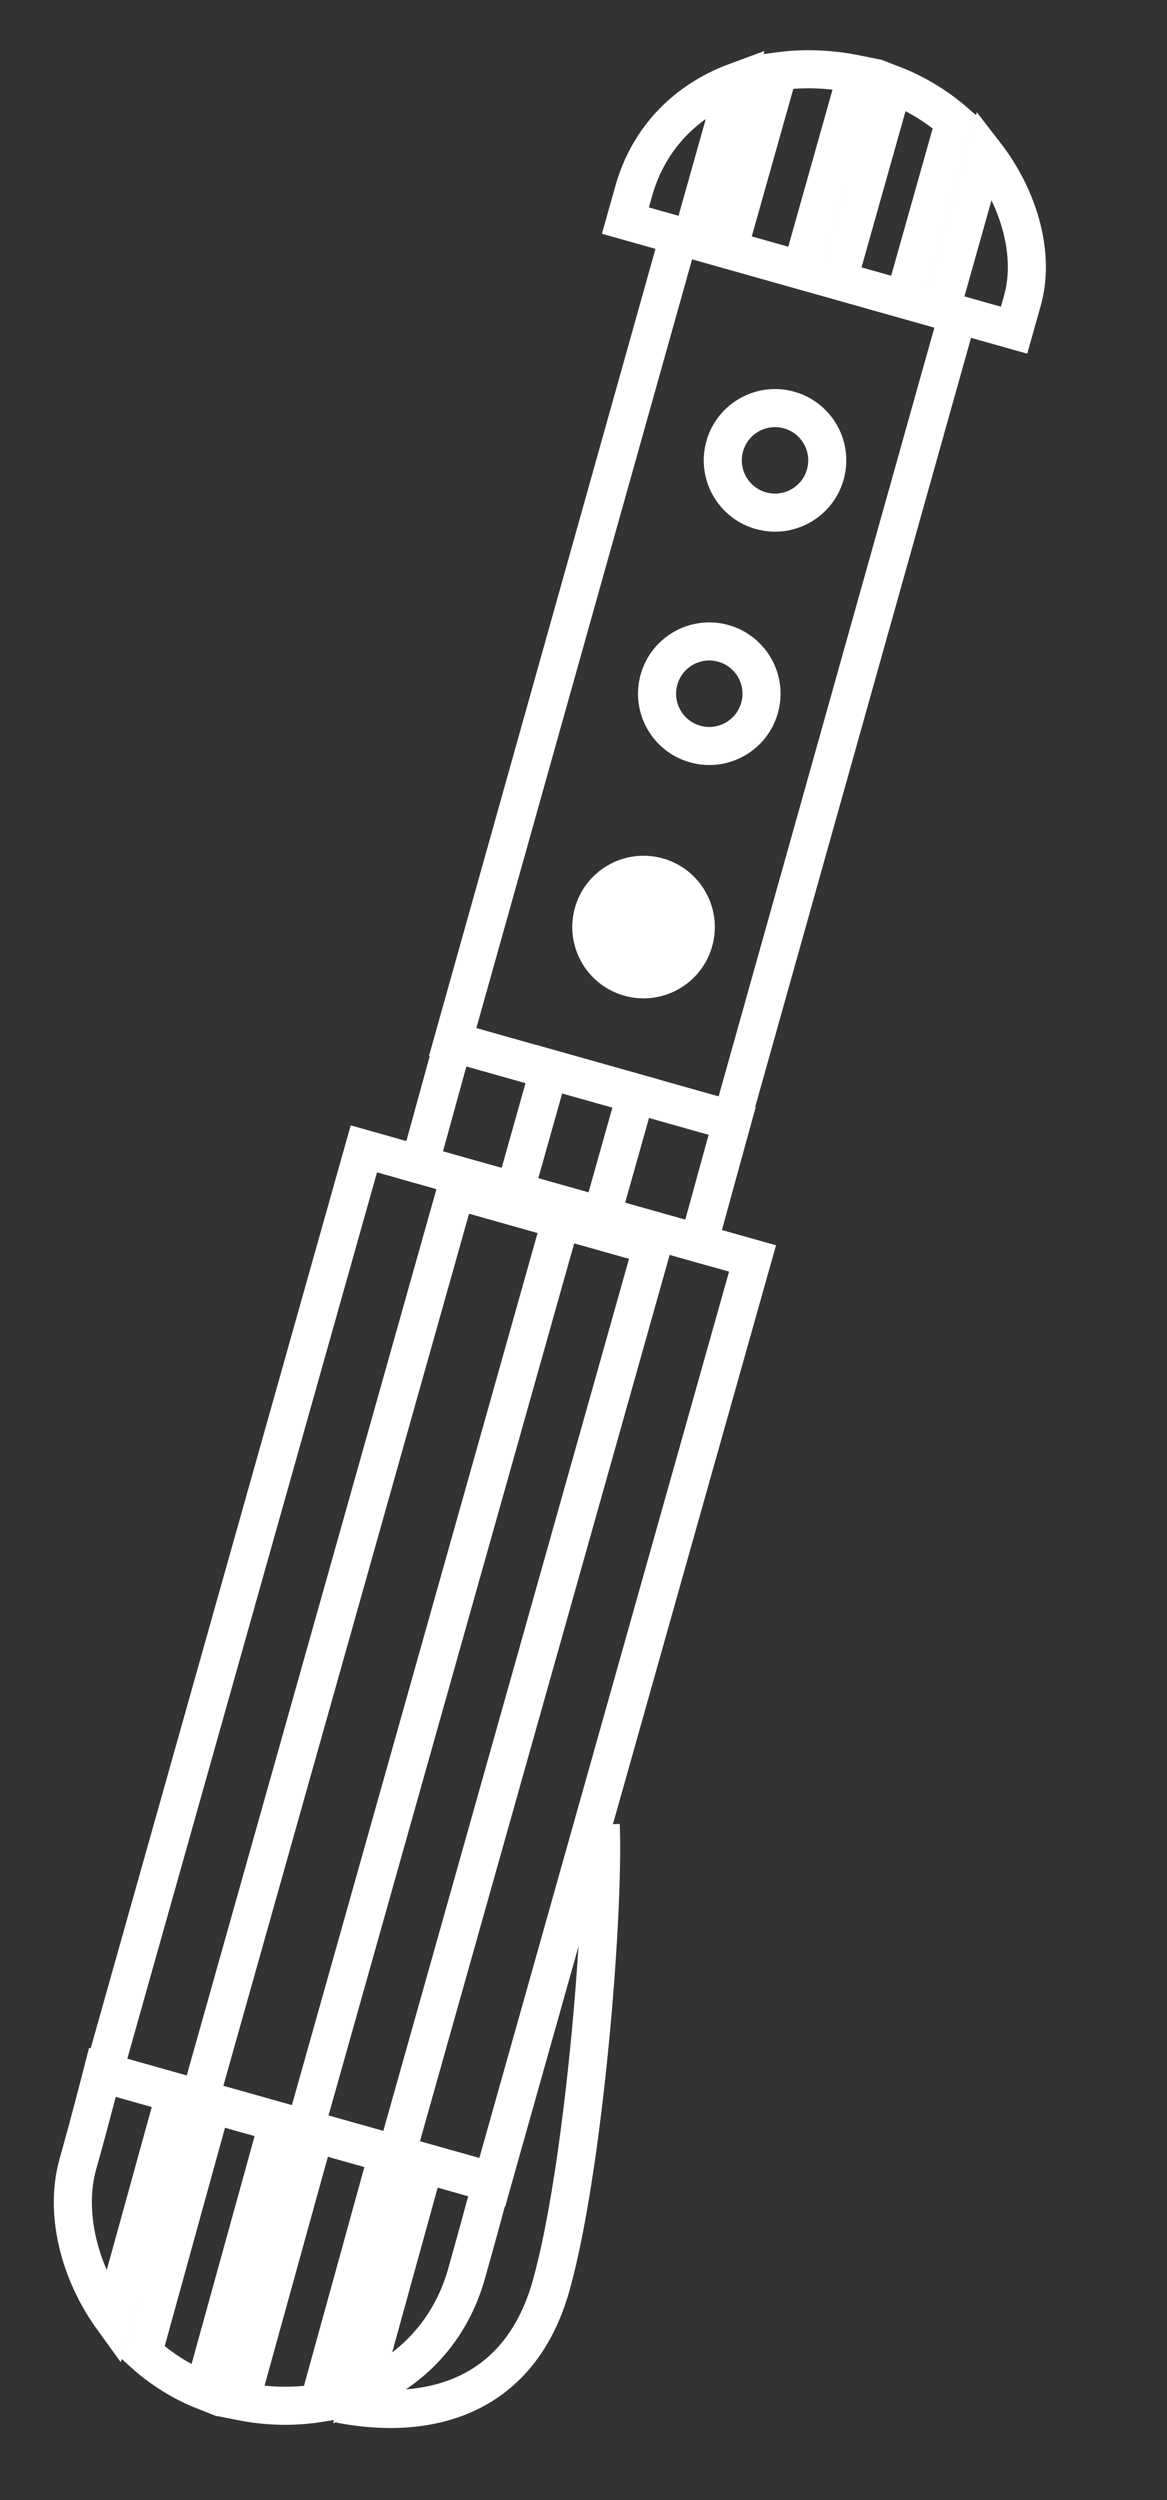
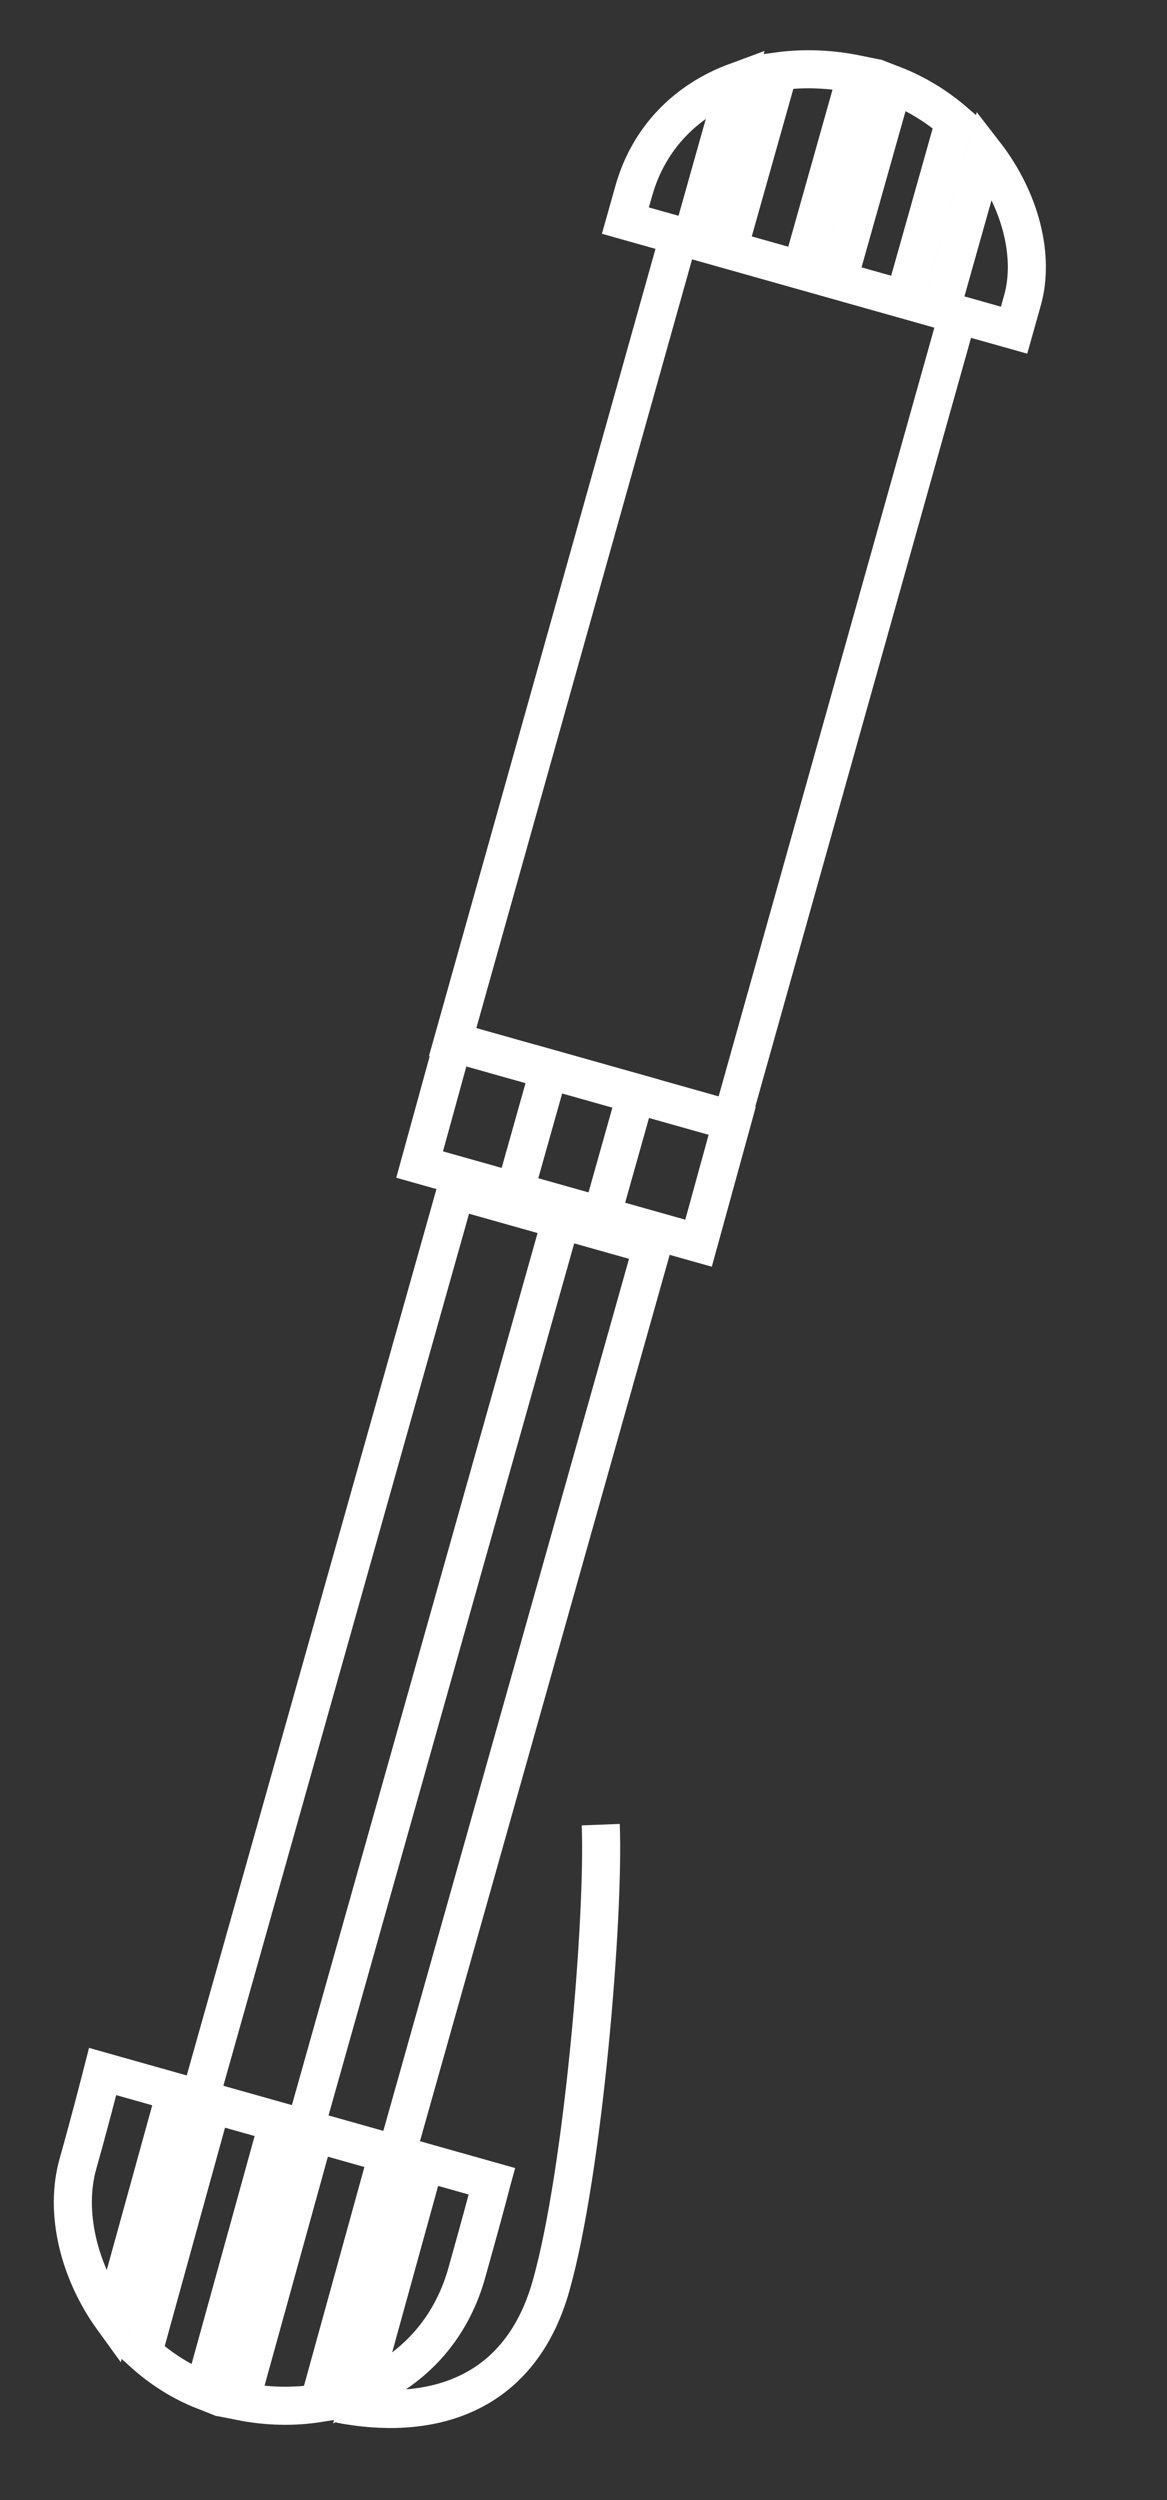
<svg xmlns="http://www.w3.org/2000/svg" width="92" height="197" viewBox="0 0 92 197" fill="none">
  <rect x="0" y="0" width="92" height="197" fill="#333333" stroke="none" />
  <path d="M26.809 189.421C33.45 190.709 40.885 189.186 43.446 180.1C46.006 171.015 47.643 151.055 47.359 143.776" stroke="white" stroke-width="3" />
-   <circle cx="61.098" cy="36.275" r="4.118" transform="rotate(15.741 61.098 36.275)" stroke="white" stroke-width="3" />
-   <circle cx="55.916" cy="54.662" r="4.118" transform="rotate(15.741 55.916 54.662)" stroke="white" stroke-width="3" />
-   <circle cx="50.734" cy="73.048" r="5.618" transform="rotate(15.741 50.734 73.048)" fill="white" />
  <path d="M35.669 82.167L53.522 18.582L75.51 24.779L57.657 88.364L35.669 82.167Z" stroke="white" stroke-width="3" />
  <path d="M33.081 91.762L35.752 82.059L57.74 88.256L55.069 97.96L33.081 91.762Z" stroke="white" stroke-width="3" />
-   <rect x="28.685" y="90.525" width="31.835" height="75.706" transform="rotate(15.741 28.685 90.525)" stroke="white" stroke-width="3" />
  <path d="M40.573 93.922L43.314 84.19L50.161 86.12L47.42 95.852L40.573 93.922Z" stroke="white" stroke-width="3" />
  <rect x="35.94" y="93.786" width="16.103" height="74.535" transform="rotate(15.741 35.94 93.786)" stroke="white" stroke-width="3" />
  <path d="M44.484 95.22L23.755 168.766" stroke="white" stroke-width="3" />
-   <path d="M24.843 167.949L30.609 169.574L25.144 189.357C23.173 189.672 21.078 189.635 18.959 189.213L24.843 167.949ZM28.513 188.427L33.496 170.388L38.77 171.874C38.766 171.888 38.763 171.903 38.759 171.917C38.423 173.217 37.815 175.484 36.783 179.147C35.507 183.674 32.427 186.849 28.513 188.427ZM21.956 167.135L16.076 188.382C14.284 187.675 12.674 186.641 11.285 185.384L16.732 165.663L21.956 167.135ZM13.845 164.849L8.906 182.728C6.153 178.93 5.089 174.247 6.142 170.511C6.728 168.431 7.22 166.576 7.612 165.075C7.721 164.658 7.821 164.271 7.914 163.915C7.977 163.671 8.037 163.442 8.092 163.227L13.845 164.849Z" stroke="white" stroke-width="3" />
+   <path d="M24.843 167.949L30.609 169.574L25.144 189.357C23.173 189.672 21.078 189.635 18.959 189.213L24.843 167.949ZM28.513 188.427L33.496 170.388L38.77 171.874C38.766 171.888 38.763 171.903 38.759 171.917C38.423 173.217 37.815 175.484 36.783 179.147C35.507 183.674 32.427 186.849 28.513 188.427ZM21.956 167.135L16.076 188.382C14.284 187.675 12.674 186.641 11.285 185.384L16.732 165.663ZM13.845 164.849L8.906 182.728C6.153 178.93 5.089 174.247 6.142 170.511C6.728 168.431 7.22 166.576 7.612 165.075C7.721 164.658 7.821 164.271 7.914 163.915C7.977 163.671 8.037 163.442 8.092 163.227L13.845 164.849Z" stroke="white" stroke-width="3" />
  <path d="M57.414 19.669L61.375 5.615C63.331 5.349 65.416 5.417 67.533 5.847L63.179 21.293L57.414 19.669ZM66.067 22.107L70.416 6.676C72.215 7.372 73.835 8.373 75.237 9.58L71.291 23.58L66.067 22.107ZM80.603 23.677L79.944 26.018L74.179 24.394L77.641 12.111C80.467 15.758 81.583 20.203 80.603 23.677ZM58.026 6.442L54.527 18.855L49.303 17.382L49.963 15.04C51.151 10.826 54.143 7.874 58.026 6.442Z" stroke="white" stroke-width="3" />
</svg>